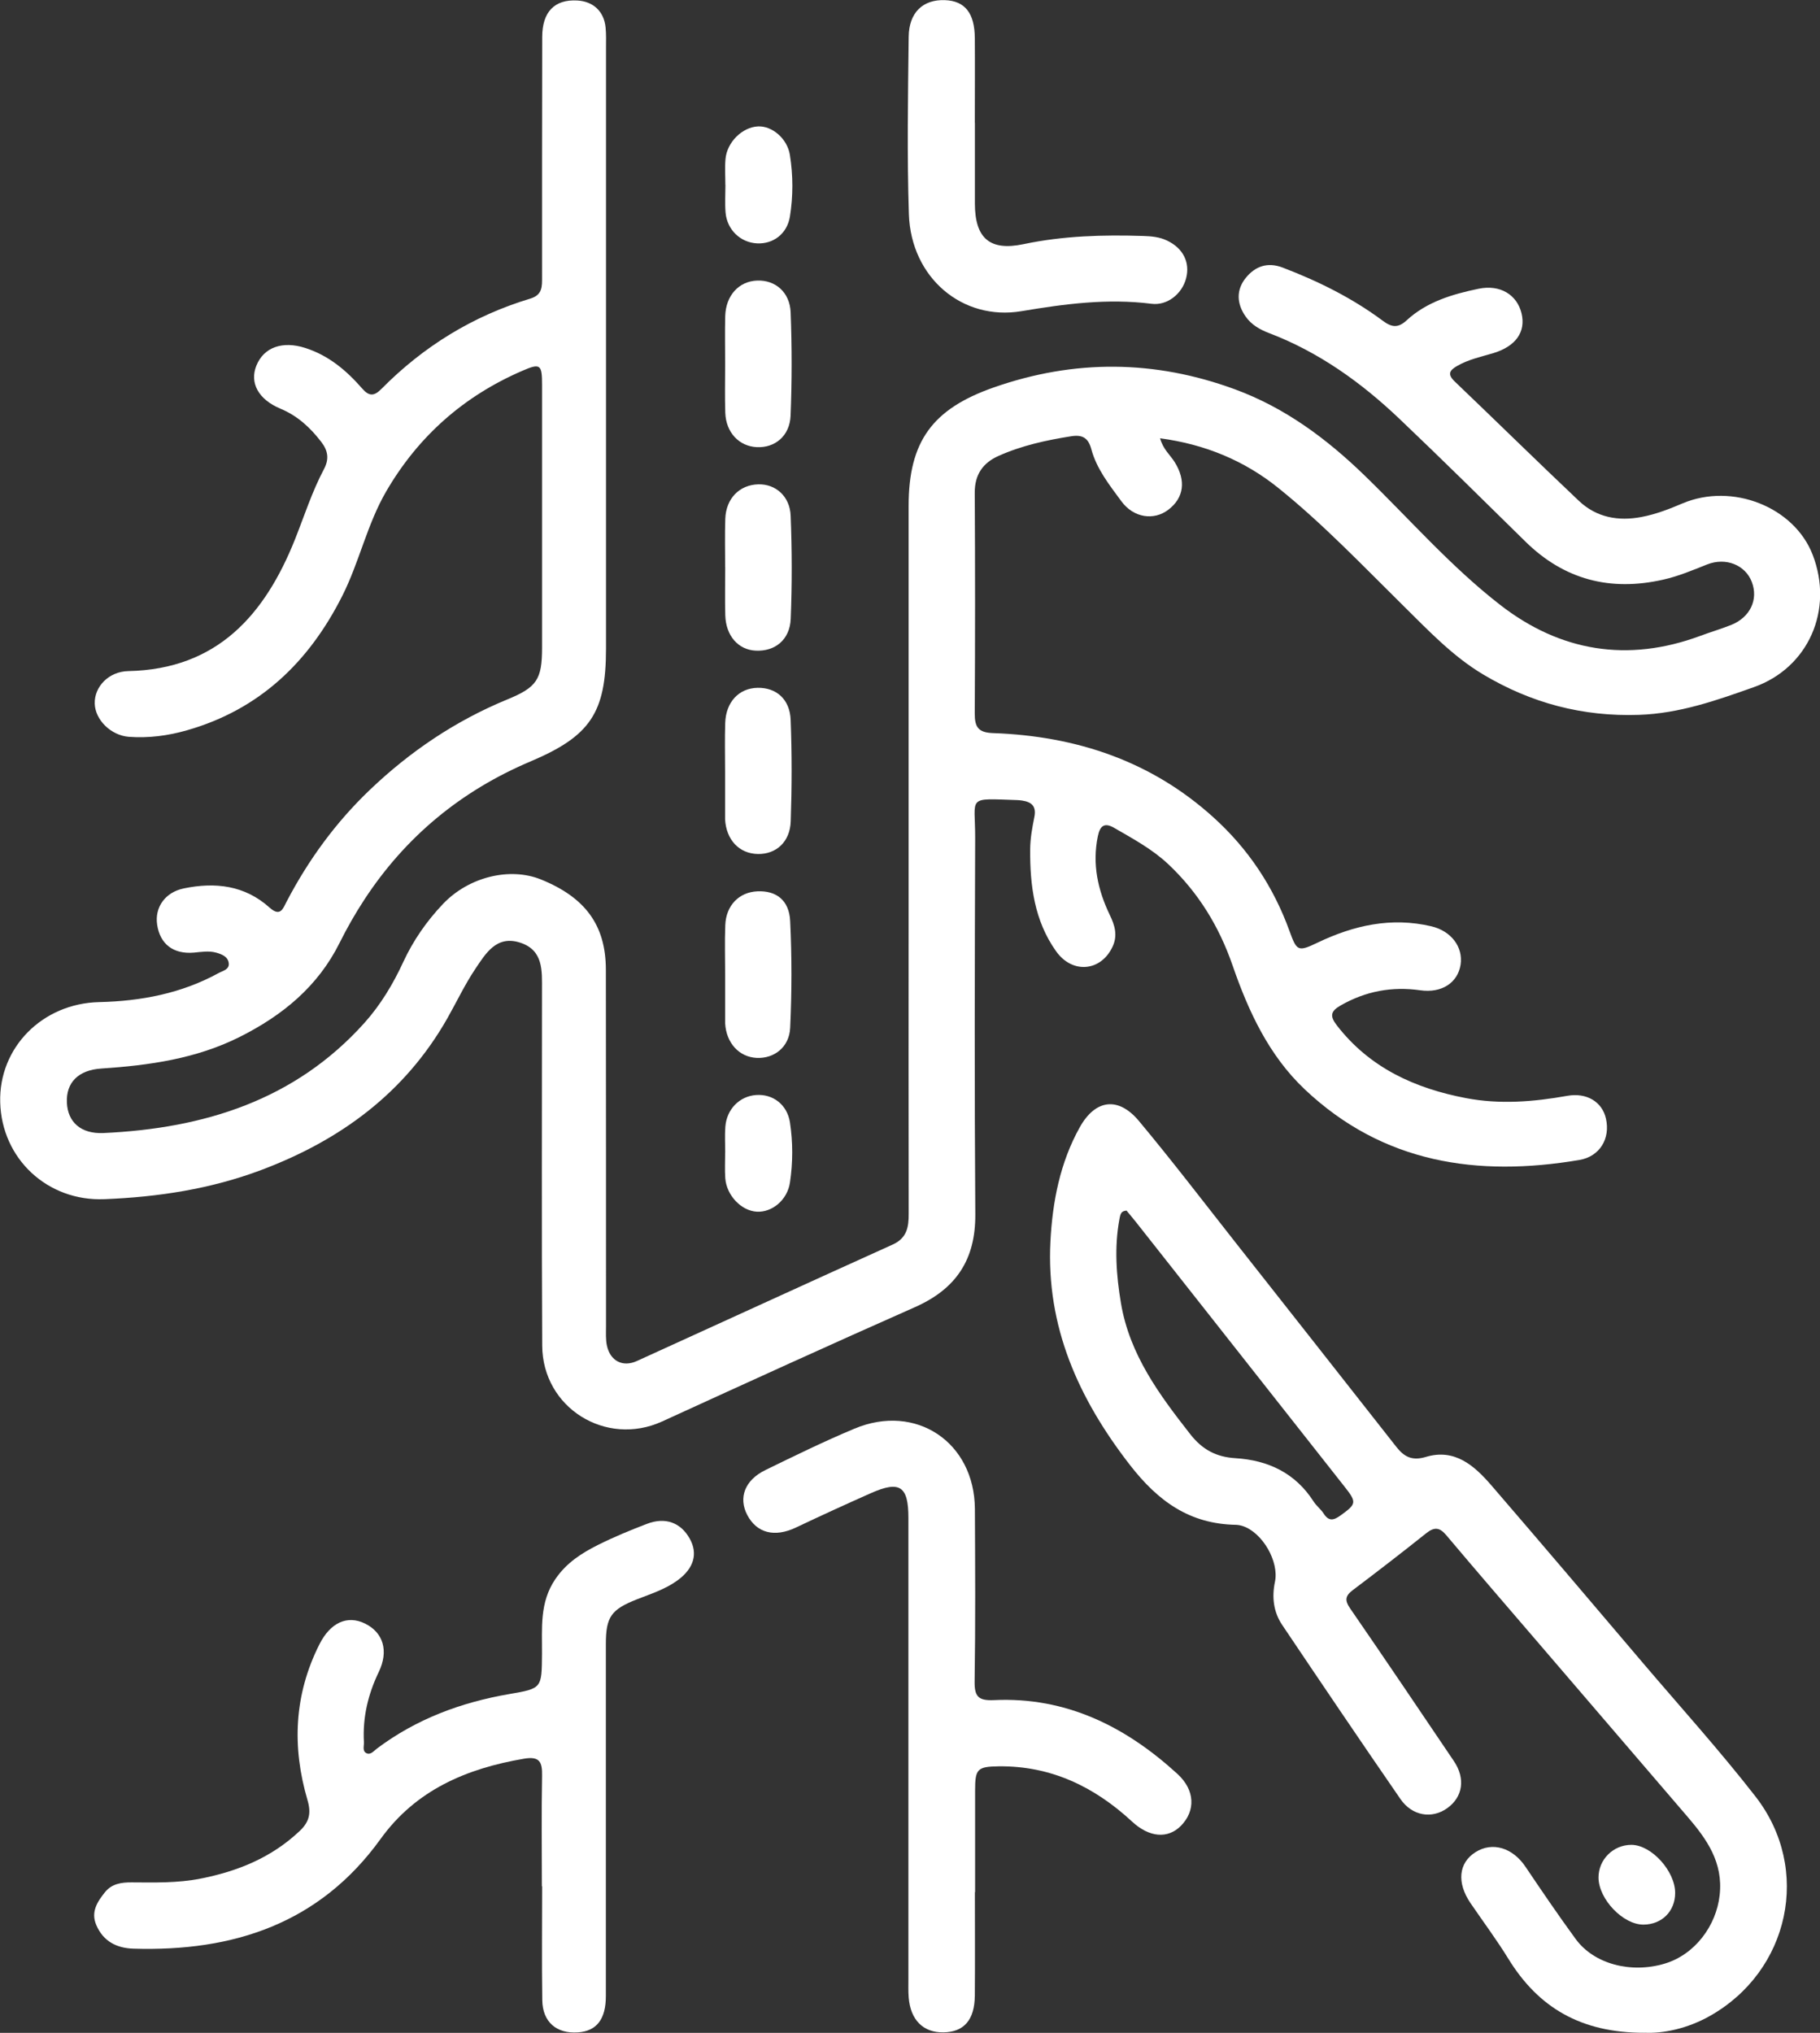
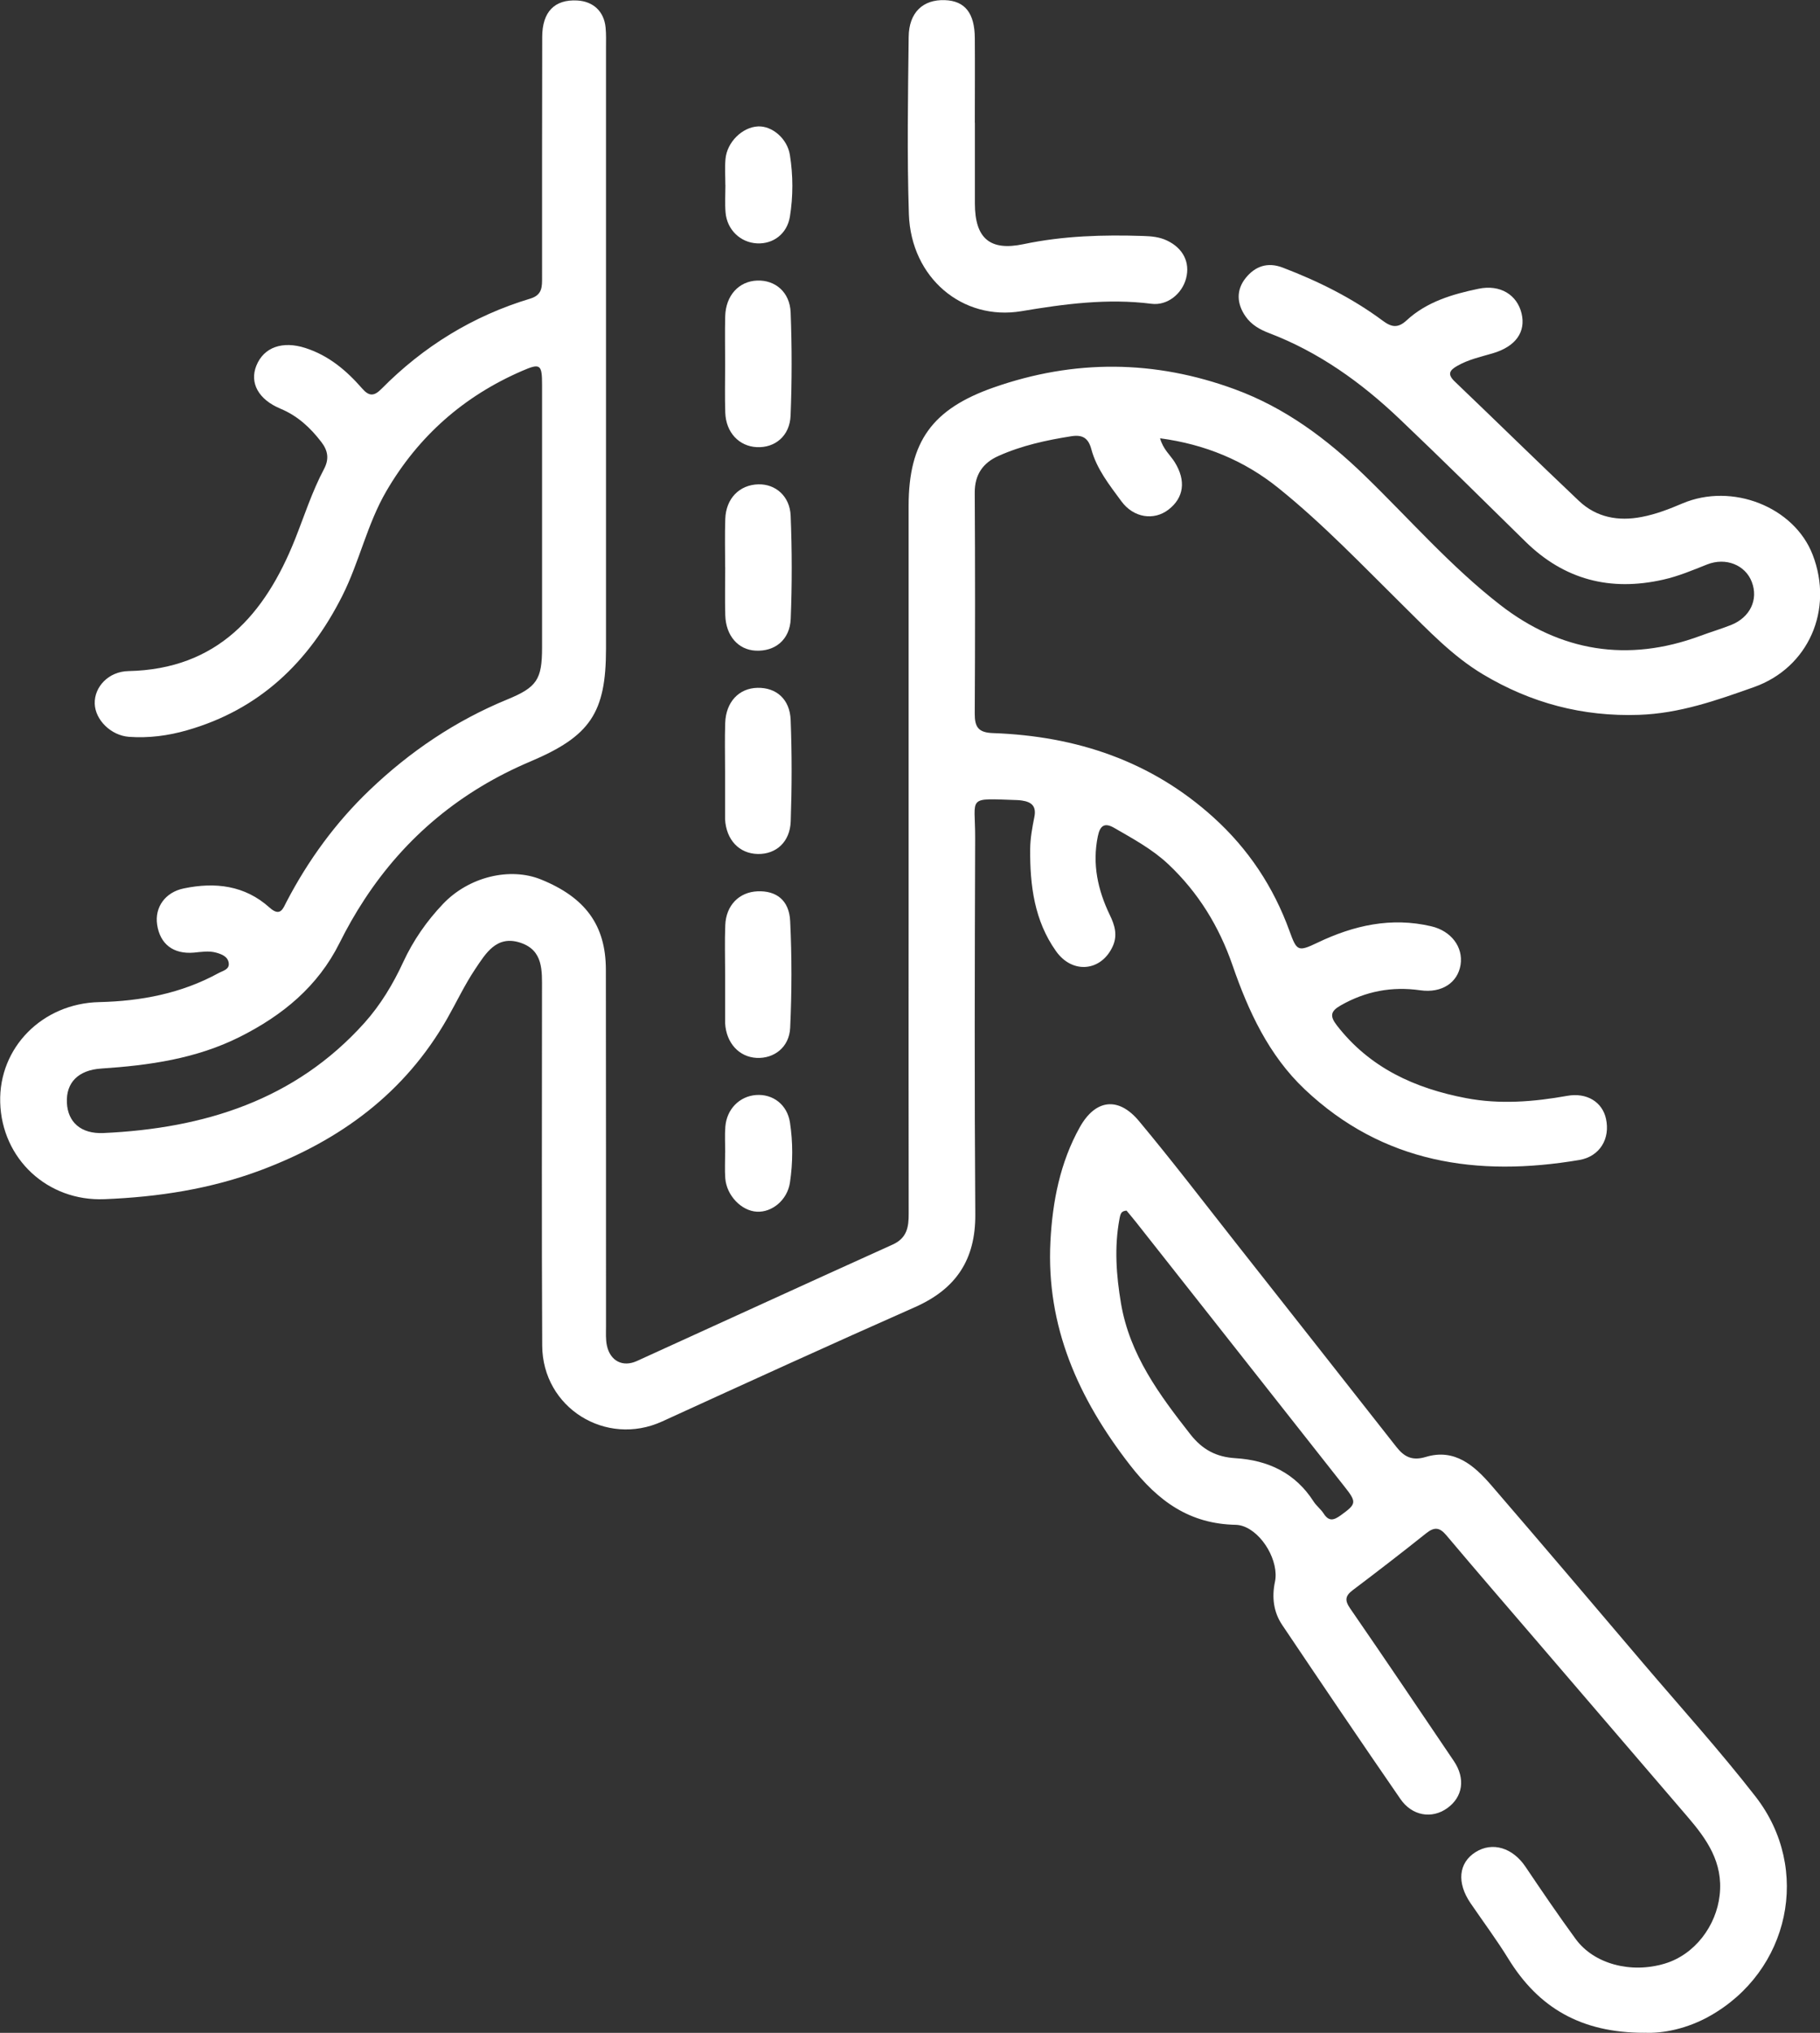
<svg xmlns="http://www.w3.org/2000/svg" id="uuid-442f5ec5-be97-477e-bbbb-4e22447c983f" data-name="uuid-a2ceff49-cb9b-4d7e-a702-d710275af526" viewBox="0 0 263.36 294.1">
  <rect x="0" y="0" width="263.36" height="294.1" fill="#333333" stroke="none" />
  <g id="uuid-f3bebd12-e6e5-47a5-8913-b599bd9b982b" data-name="Cnrelq.tif">
    <g>
      <path d="M167.85,63.36c.45,1.66,1.49,2.46,2.14,3.51,1.65,2.66,1.34,5.14-.92,6.87-2.09,1.6-5.03,1.2-6.81-1.23-1.71-2.33-3.57-4.65-4.34-7.52-.43-1.61-1.26-2.13-2.88-1.88-3.63.57-7.21,1.35-10.57,2.86-2.22.99-3.43,2.68-3.42,5.29.06,10.65.06,21.31,0,31.97-.01,1.98.53,2.76,2.65,2.83,12.01.43,22.86,4.01,31.91,12.21,5.03,4.55,8.67,10.04,10.98,16.41,1.06,2.92,1.22,3.06,4.06,1.7,5.25-2.51,10.66-3.73,16.46-2.37,2.88.67,4.64,3,4.24,5.57-.41,2.59-2.72,4.13-5.82,3.69-4.12-.59-7.92.13-11.53,2.19-1.48.84-1.59,1.55-.55,2.89,4.76,6.15,11.3,9.11,18.69,10.52,4.88.93,9.77.54,14.64-.33,2.84-.51,5.08.89,5.61,3.31.64,2.85-.86,5.46-3.86,5.97-14.74,2.49-28.41.48-39.73-10.22-5.2-4.92-8.15-11.29-10.45-17.95-1.94-5.61-4.94-10.51-9.26-14.59-2.33-2.2-5.12-3.7-7.85-5.28-1.4-.81-2.06-.36-2.38,1.21-.83,4.03,0,7.78,1.73,11.38.73,1.5,1.15,2.94.43,4.53-1.65,3.64-5.83,4.07-8.21.71-3.13-4.4-3.78-9.51-3.74-14.74.01-1.57.3-3.15.61-4.69.31-1.55-.42-2.16-1.78-2.36-.25-.04-.5-.06-.75-.07-7.37-.24-6.02-.61-6.04,5.48-.06,18.15-.11,36.29.02,54.44.05,6.56-2.78,10.8-8.71,13.43-12.25,5.42-24.43,10.98-36.61,16.55-8.13,3.71-17.3-1.97-17.35-10.97-.09-17.15-.03-34.3-.03-51.44,0-2.78.22-5.76-3.15-6.86-3.44-1.12-5,1.57-6.51,3.81-1.52,2.27-2.7,4.78-4.05,7.16-6.13,10.77-15.46,17.61-26.89,21.91-7.33,2.76-14.94,3.92-22.71,4.23-8.26.34-14.87-5.85-15.09-14.01-.22-7.93,6.11-14.31,14.31-14.5,6.06-.14,11.91-1.25,17.29-4.2.62-.34,1.6-.51,1.47-1.46-.13-.93-1.01-1.27-1.83-1.5-1.06-.29-2.14-.1-3.22,0-2.97.25-4.89-1.23-5.31-4.04-.38-2.52,1.17-4.7,3.86-5.25,4.53-.94,8.82-.45,12.4,2.77,1.59,1.43,1.97.11,2.48-.87,3.15-6.02,7.09-11.43,12.02-16.14,5.84-5.58,12.41-10.01,19.89-13.09,4.28-1.76,5.05-2.86,5.05-7.52.01-12.65,0-25.31,0-37.96,0-2.99-.23-3.22-2.89-2.06-8.43,3.65-14.99,9.42-19.64,17.39-2.79,4.78-3.9,10.24-6.38,15.16-4.85,9.61-12,16.46-22.49,19.45-2.72.78-5.55,1.15-8.39.94-2.6-.2-4.87-2.45-4.94-4.79-.08-2.44,2-4.66,4.87-4.72,12.89-.27,19.77-8.18,24.12-19.09,1.35-3.4,2.46-6.89,4.18-10.13.77-1.45.59-2.66-.38-3.92-1.6-2.08-3.42-3.78-5.91-4.82-3.23-1.35-4.48-3.76-3.5-6.21,1.09-2.73,3.84-3.62,7.08-2.58,3.4,1.09,5.96,3.26,8.23,5.86,1.02,1.17,1.73,1.14,2.81.05,6.08-6.15,13.25-10.56,21.53-13.05,1.78-.54,1.7-1.78,1.7-3.13,0-11.57-.01-23.14.02-34.71,0-3.66,1.8-5.47,5.07-5.29,2.31.13,3.87,1.57,4.1,3.9.1.99.06,2,.06,2.99,0,28.97,0,57.94,0,86.91,0,9.29-2.31,12.65-10.97,16.31-9.99,4.23-18.04,10.87-23.99,19.96-1.32,2.01-2.52,4.12-3.59,6.27-3.15,6.32-8.25,10.49-14.44,13.6-6.32,3.17-13.12,4.12-20.05,4.58-3.33.22-5.11,2.04-4.97,4.95.13,2.78,2,4.53,5.3,4.38,14.52-.67,27.69-4.73,37.75-15.93,2.33-2.6,4.15-5.62,5.62-8.81,1.45-3.13,3.4-5.93,5.75-8.4,3.75-3.95,9.71-5.36,14.19-3.54,6.41,2.6,9.36,6.62,9.38,13,.03,17.23.01,34.46.02,51.69,0,.91-.06,1.85.13,2.74.48,2.22,2.28,3.16,4.32,2.24,12.34-5.61,24.66-11.27,37.02-16.85,2.08-.94,2.34-2.53,2.33-4.48-.03-14.57-.01-29.14-.01-43.7,0-19.56,0-39.12,0-58.69,0-9.33,3.45-14.02,12.27-17.12,11.7-4.11,23.35-4.01,34.94.25,7.22,2.65,13.25,7.12,18.76,12.46,6.5,6.3,12.48,13.19,19.64,18.74,8.68,6.74,18.45,8.36,28.93,4.48,1.48-.55,3-1,4.47-1.58,2.76-1.1,3.98-3.68,3-6.23-.93-2.44-3.74-3.6-6.46-2.53-2.09.83-4.16,1.71-6.36,2.2-7.64,1.73-14.31.03-19.95-5.52-6.05-5.95-12.08-11.91-18.23-17.76-5.52-5.25-11.66-9.65-18.85-12.39-1.35-.51-2.58-1.22-3.41-2.42-1.28-1.84-1.37-3.82.03-5.56,1.35-1.67,3.13-2.34,5.34-1.5,5.16,1.97,10.06,4.4,14.5,7.7,1.24.92,2.17,1.12,3.45-.07,2.91-2.69,6.64-3.78,10.38-4.56,3.18-.67,5.6.9,6.24,3.55.65,2.69-.84,4.8-4.15,5.78-1.76.52-3.55.9-5.16,1.83-1.09.62-1.47,1.19-.36,2.25,6.01,5.74,11.94,11.57,17.98,17.28,2.54,2.4,5.7,2.97,9.07,2.32,2.05-.39,3.99-1.14,5.91-1.96,7.19-3.04,16.15.5,18.83,7.41,3.1,7.99-.62,16.37-8.47,19.16-5.41,1.92-10.77,3.82-16.65,4.02-8.16.28-15.62-1.7-22.58-5.86-4.41-2.64-7.89-6.34-11.51-9.91-5.92-5.84-11.67-11.89-18.16-17.1-4.85-3.89-10.51-6.27-17.05-7.14Z" style="fill: #fff; stroke-width: 0px;" />
      <path d="M237.98,294.09c-9.25.02-15.39-3.68-19.71-10.7-1.7-2.76-3.64-5.36-5.47-8.04-2.03-2.97-1.75-5.84.72-7.4,2.45-1.54,5.38-.63,7.23,2.13,2.37,3.52,4.76,7.03,7.26,10.45,2.65,3.62,8,5.02,12.89,3.55,4.34-1.3,7.45-5.46,7.94-9.9.53-4.74-1.86-8.1-4.67-11.37-7.2-8.39-14.4-16.78-21.6-25.17-4.44-5.17-8.9-10.33-13.29-15.54-.97-1.15-1.73-1.21-2.89-.29-3.51,2.8-7.06,5.54-10.64,8.24-1.11.84-1.18,1.49-.37,2.66,5.05,7.32,10.02,14.7,15,22.07,1.71,2.53,1.3,5.21-.97,6.82-2.21,1.58-5.07,1.13-6.77-1.34-5.76-8.35-11.44-16.75-17.1-25.17-1.26-1.87-1.52-4.02-1.05-6.24.62-2.93-1.8-7.13-4.66-8.07-.31-.1-.65-.17-.98-.18-6.68-.12-11.24-3.37-15.34-8.65-7.48-9.64-12.14-20.05-11.51-32.36.3-5.73,1.39-11.4,4.26-16.53,2.25-4.01,5.56-4.46,8.55-.88,4.79,5.74,9.33,11.68,13.96,17.56,7.77,9.86,15.54,19.72,23.29,29.59,1.14,1.45,2.29,2.04,4.26,1.45,4.17-1.26,7,1.24,9.46,4.08,7.38,8.56,14.7,17.18,22.02,25.8,5.44,6.39,11.08,12.63,16.23,19.25,8.16,10.49,4.93,25.29-6.67,31.78-3.19,1.79-6.67,2.52-9.39,2.39ZM163.01,175.14c-.74.09-.86.33-1.03,1.27-.75,4.07-.45,8.1.23,12.15,1.26,7.44,5.55,13.22,10.04,18.95,1.74,2.22,3.75,3.28,6.51,3.45,4.74.29,8.68,2.14,11.33,6.28.4.62,1.04,1.1,1.44,1.72.73,1.14,1.41,1.03,2.43.3,2.34-1.69,2.41-1.89.56-4.23-6.18-7.83-12.35-15.67-18.53-23.51-3.86-4.9-7.72-9.79-11.58-14.68-.51-.64-1.04-1.27-1.4-1.7Z" style="fill: #fff; stroke-width: 0px;" />
-       <path d="M78.41,272.89c0-5.33-.07-10.65.03-15.98.04-2-.35-2.86-2.63-2.47-8.32,1.42-15.63,4.52-20.74,11.61-8.83,12.25-21.31,16.31-35.77,15.87-2.43-.08-4.35-1.06-5.36-3.4-.83-1.91.14-3.39,1.26-4.78.98-1.22,2.38-1.42,3.84-1.41,3.33.02,6.65.11,9.95-.54,5.41-1.06,10.32-3.05,14.4-6.92,1.39-1.32,1.65-2.58,1.11-4.43-2.27-7.71-1.95-15.27,1.72-22.55,1.58-3.14,4.03-4.27,6.61-3,2.63,1.3,3.45,3.95,1.97,7.02-1.55,3.22-2.34,6.57-2.14,10.14.03.55-.26,1.29.37,1.59.61.29,1.06-.33,1.5-.66,5.71-4.29,12.2-6.7,19.19-7.9,4.7-.81,4.67-.82,4.71-5.8.03-3.71-.39-7.43,1.94-10.84,1.6-2.34,3.77-3.73,6.14-4.92,2.3-1.15,4.69-2.14,7.1-3.06,2.67-1.02,4.89-.19,6.19,2.13,1.21,2.15.64,4.29-1.75,6.04-1.76,1.29-3.85,1.95-5.86,2.74-3.75,1.47-4.52,2.54-4.52,6.48,0,16.98,0,33.95,0,50.93,0,3.35-1.34,5.06-4.02,5.25-3.11.23-5.14-1.5-5.18-4.66-.08-5.49-.02-10.98-.02-16.48h-.01Z" style="fill: #fff; stroke-width: 0px;" />
-       <path d="M141.07,273.74c0,4.99.03,9.98-.01,14.97-.03,3.52-1.57,5.28-4.55,5.32-2.92.04-4.76-1.79-5.02-5.05-.07-.91-.04-1.83-.04-2.74,0-22.21,0-44.42,0-66.63,0-4.61-1.24-5.44-5.41-3.6-3.65,1.62-7.28,3.28-10.88,4.99-3.07,1.45-5.66.81-7.04-1.84-1.29-2.49-.34-5.03,2.63-6.48,4.26-2.08,8.52-4.16,12.89-5.99,8.9-3.73,17.37,1.96,17.43,11.61.04,8.32.09,16.64-.04,24.96-.03,2.22.57,2.8,2.8,2.7,10.44-.49,19.05,3.82,26.55,10.68,2.56,2.34,2.64,5.34.5,7.51-1.89,1.91-4.58,1.69-7.06-.61-5.45-5.05-11.75-8.09-19.32-8-3.09.04-3.4.4-3.4,3.48,0,4.91,0,9.82,0,14.72Z" style="fill: #fff; stroke-width: 0px;" />
      <path d="M141.07,17.74c0,3.91,0,7.81,0,11.72.01,4.99,2.14,6.9,7.05,5.86,5.75-1.21,11.53-1.37,17.35-1.18,1.17.04,2.31.14,3.4.66,2.32,1.1,3.37,3.15,2.76,5.48-.58,2.22-2.7,3.96-5,3.67-6.36-.81-12.58.02-18.83,1.07-8.53,1.43-15.97-4.83-16.28-14.02-.28-8.55-.13-17.12-.03-25.68.04-3.53,2.08-5.42,5.25-5.3,2.89.11,4.3,1.87,4.32,5.51.03,4.07,0,8.15,0,12.22Z" style="fill: #fff; stroke-width: 0px;" />
      <path d="M104.93,141.07c0-2.41-.08-4.82.02-7.23.11-2.86,2-4.77,4.65-4.89,2.72-.12,4.6,1.28,4.74,4.31.25,5.14.24,10.3,0,15.44-.13,2.82-2.34,4.47-4.85,4.35-2.55-.13-4.4-2.16-4.56-5,0-.17,0-.33,0-.5,0-2.16,0-4.32,0-6.48h.01Z" style="fill: #fff; stroke-width: 0px;" />
      <path d="M104.93,52.73c0-2.32-.05-4.65.01-6.97.08-3.01,1.97-5.07,4.62-5.17,2.61-.1,4.74,1.67,4.85,4.62.19,4.97.19,9.96-.01,14.93-.12,2.94-2.27,4.68-4.9,4.55-2.56-.13-4.45-2.12-4.55-4.98-.08-2.32-.02-4.65-.02-6.97Z" style="fill: #fff; stroke-width: 0px;" />
      <path d="M104.93,82.04c0-2.32-.06-4.65.02-6.96.1-2.97,2.05-4.94,4.79-5.01,2.47-.06,4.55,1.7,4.67,4.53.2,4.97.21,9.95.01,14.92-.12,3.04-2.28,4.76-5.09,4.61-2.52-.13-4.29-2.15-4.38-5.11-.07-2.32-.01-4.64-.01-6.96Z" style="fill: #fff; stroke-width: 0px;" />
      <path d="M104.92,111.55c0-2.32-.06-4.65.02-6.96.1-3.03,1.98-5.03,4.68-5.08,2.69-.05,4.67,1.62,4.79,4.64.19,4.88.18,9.78.01,14.67-.1,2.99-2.11,4.77-4.74,4.73-2.71-.04-4.6-2.04-4.76-5.04,0-.17,0-.33,0-.5,0-2.16,0-4.31,0-6.47Z" style="fill: #fff; stroke-width: 0px;" />
      <path d="M104.96,26.76c0-1.25-.09-2.5.02-3.74.21-2.45,2.42-4.62,4.7-4.73,2.02-.1,4.24,1.73,4.62,4.13.47,2.96.48,5.97,0,8.93-.41,2.49-2.42,3.98-4.76,3.86-2.39-.12-4.34-1.96-4.55-4.47-.11-1.32-.02-2.66-.02-3.99Z" style="fill: #fff; stroke-width: 0px;" />
      <path d="M104.94,166.74c0-1.25-.08-2.5.02-3.74.2-2.54,2.05-4.4,4.44-4.58,2.42-.18,4.51,1.37,4.91,3.97.44,2.88.43,5.81,0,8.68-.37,2.54-2.59,4.35-4.79,4.23-2.24-.12-4.38-2.34-4.57-4.83-.09-1.24-.02-2.49-.02-3.74Z" style="fill: #fff; stroke-width: 0px;" />
-       <path d="M242.4,273.88c-.01,2.63-1.92,4.54-4.57,4.56-2.95.03-6.5-3.67-6.52-6.8-.01-2.62,2.14-4.75,4.77-4.74,2.9.02,6.33,3.81,6.32,6.97Z" style="fill: #fff; stroke-width: 0px;" />
    </g>
  </g>
</svg>